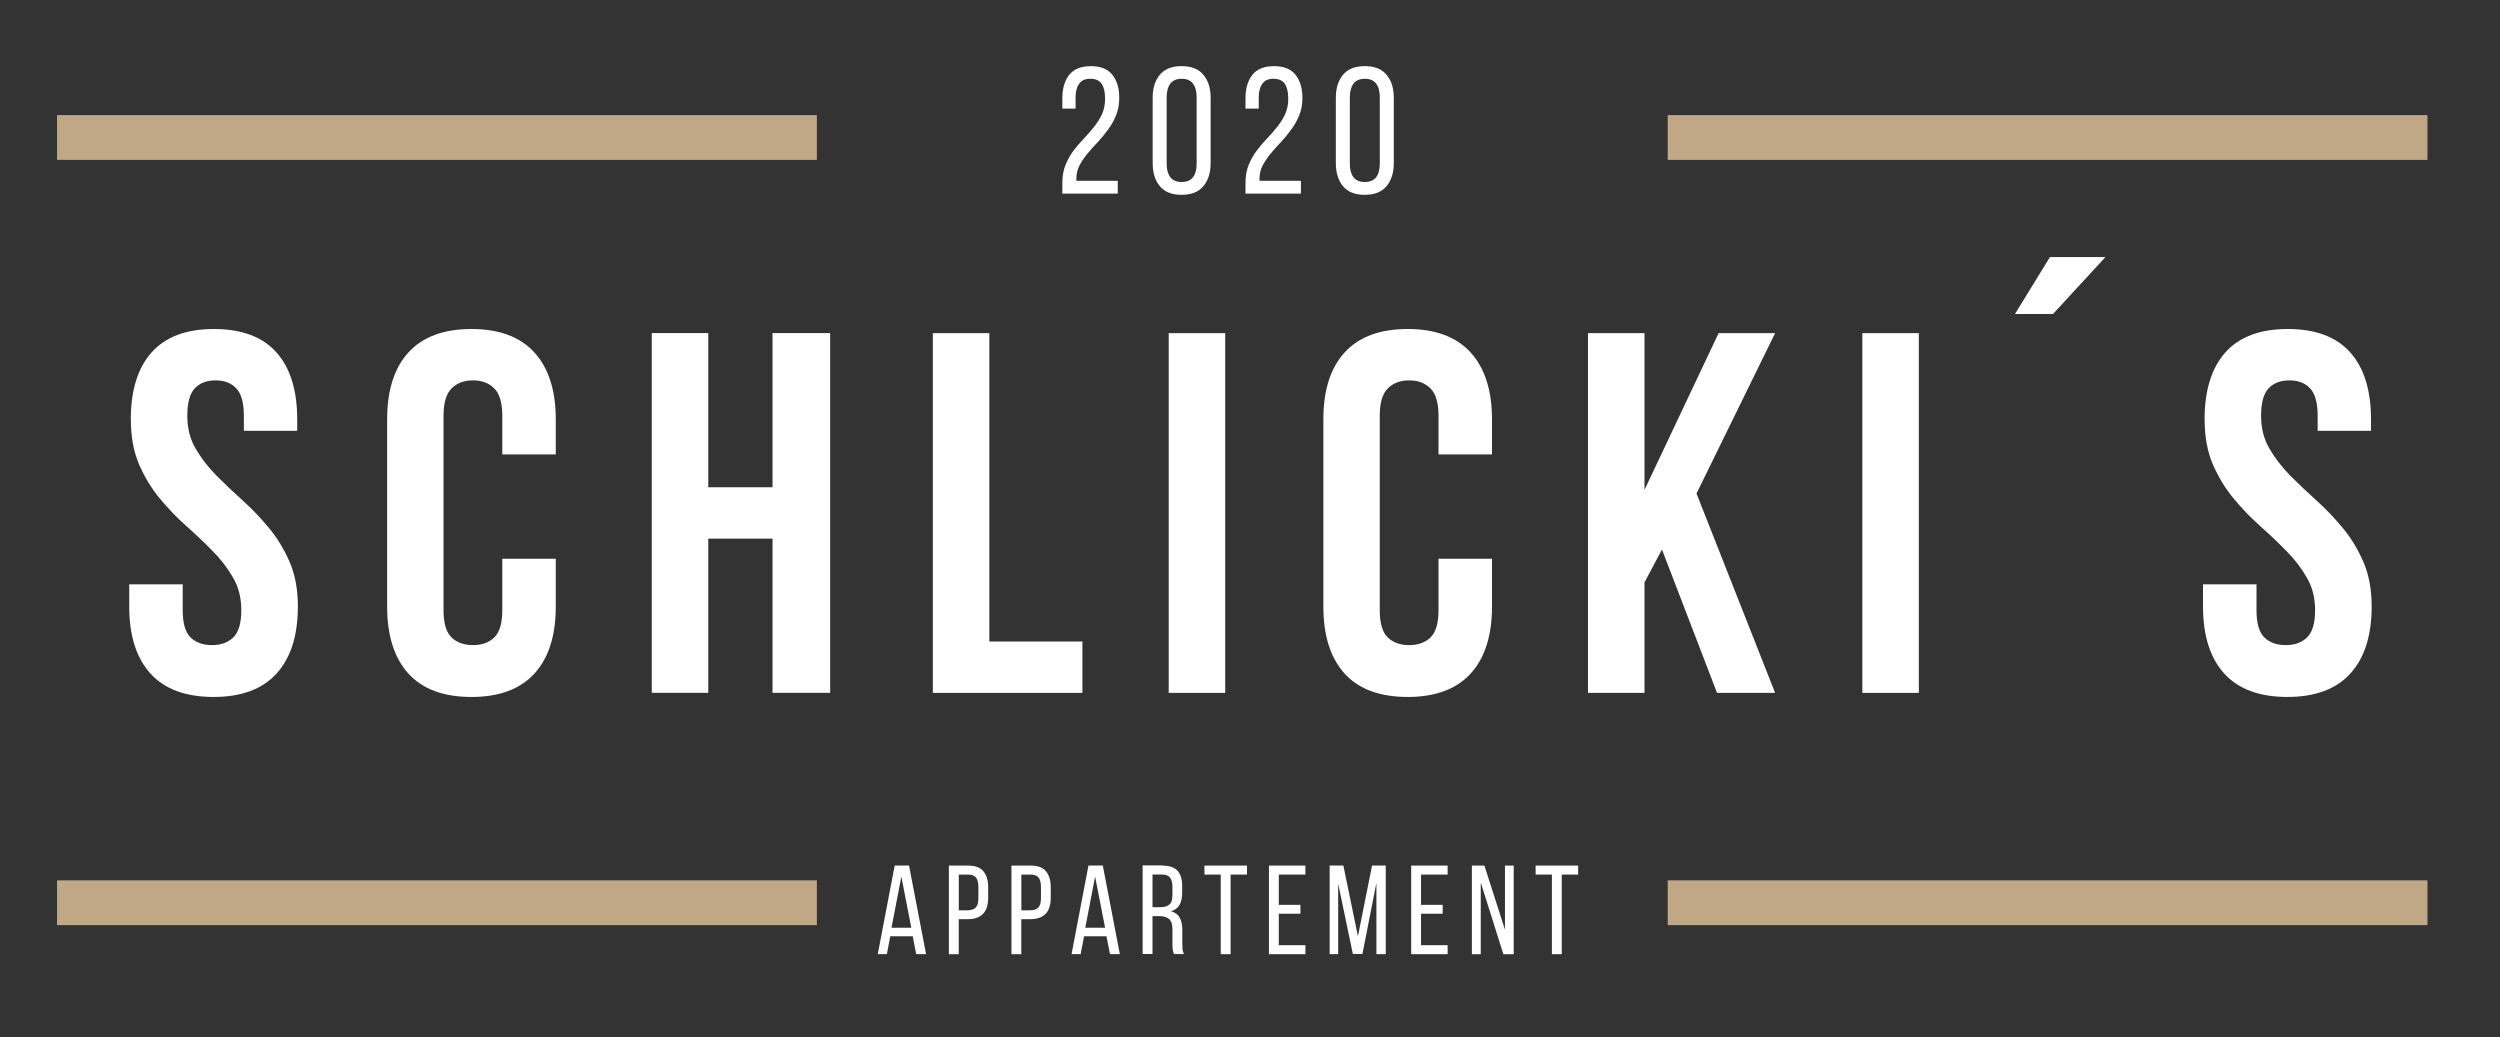
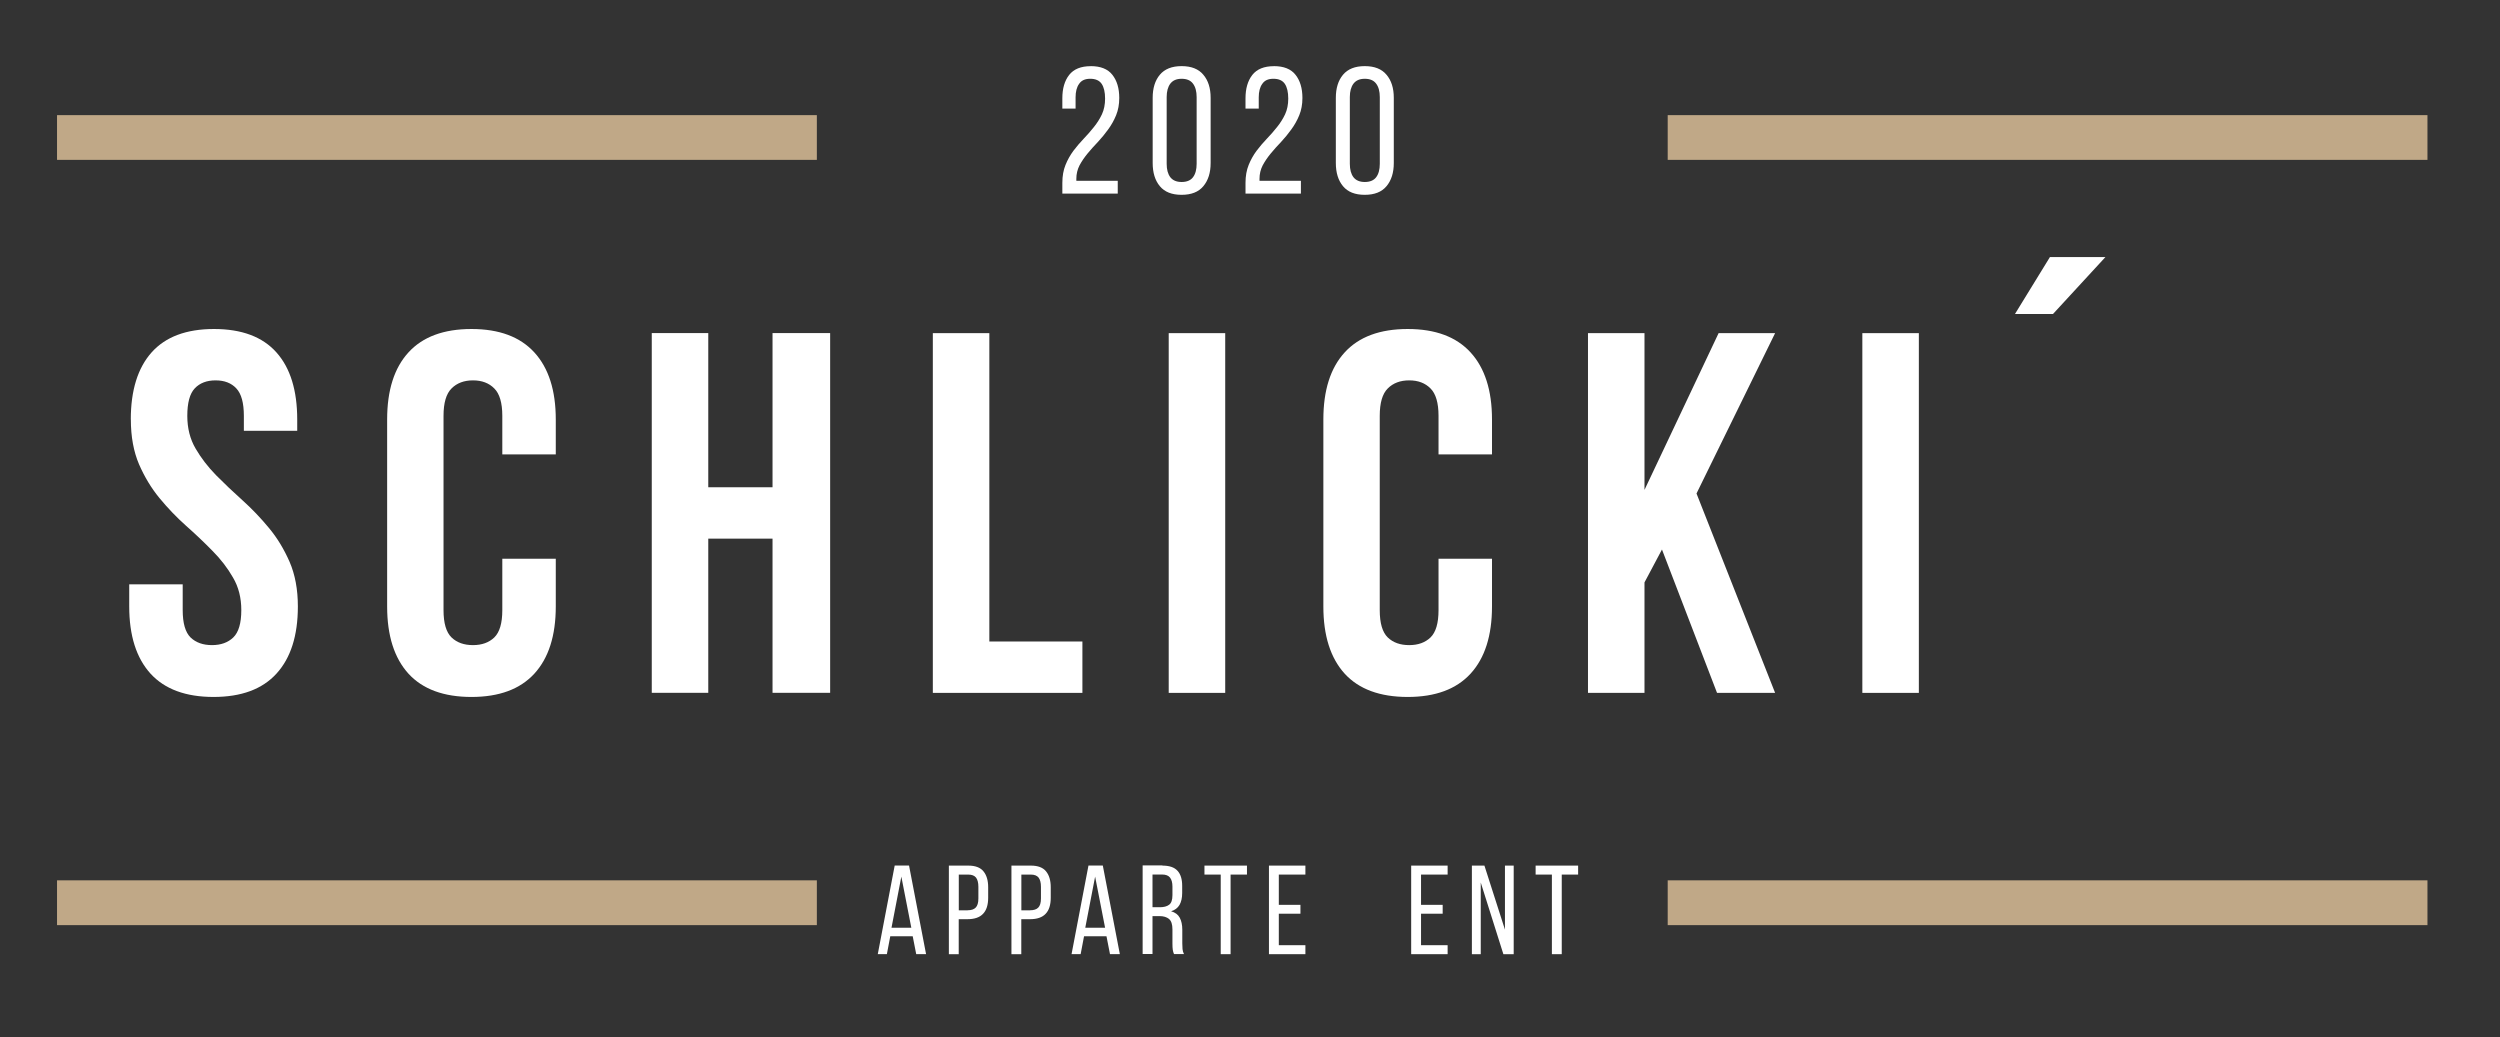
<svg xmlns="http://www.w3.org/2000/svg" id="Ebene_1" data-name="Ebene 1" viewBox="0 0 428.72 177.9">
  <rect x="0" y="0" width="428.72" height="177.9" fill="#333333" stroke="none" />
  <defs>
    <style> .cls-1 { fill: none; } .cls-2 { clip-path: url(#clippath-1); } .cls-3 { clip-path: url(#clippath-3); } .cls-4 { clip-path: url(#clippath-2); } .cls-5 { fill: #fff; } .cls-6 { fill: #c0a887; } .cls-7 { clip-path: url(#clippath); } </style>
    <clipPath id="clippath">
      <rect class="cls-1" x="285.99" y="19.74" width="130.31" height="7.68" />
    </clipPath>
    <clipPath id="clippath-1">
      <rect class="cls-1" x="9.78" y="19.74" width="130.31" height="7.68" />
    </clipPath>
    <clipPath id="clippath-2">
      <rect class="cls-1" x="285.99" y="150.97" width="130.31" height="7.68" />
    </clipPath>
    <clipPath id="clippath-3">
      <rect class="cls-1" x="9.78" y="150.97" width="130.31" height="7.68" />
    </clipPath>
  </defs>
  <path class="cls-5" d="M22.43,71.94c0-5,1.19-8.83,3.56-11.5,2.39-2.68,5.96-4.02,10.71-4.02s8.33,1.34,10.71,4.02c2.38,2.67,3.56,6.5,3.56,11.5v1.94h-9.15v-2.56c0-2.23-.43-3.8-1.29-4.71-.85-.92-2.04-1.38-3.56-1.38s-2.72.46-3.58,1.38c-.85.91-1.27,2.47-1.27,4.71,0,2.11.47,3.98,1.42,5.6.94,1.61,2.11,3.14,3.52,4.58,1.42,1.43,2.93,2.87,4.54,4.31,1.61,1.45,3.11,3.02,4.52,4.73,1.42,1.7,2.59,3.64,3.54,5.81.94,2.17,1.42,4.72,1.42,7.65,0,5-1.22,8.84-3.67,11.52-2.43,2.67-6.03,4-10.79,4s-8.37-1.33-10.81-4c-2.43-2.68-3.65-6.52-3.65-11.52v-3.79h9.17v4.42c0,2.24.45,3.8,1.35,4.69.92.88,2.14,1.31,3.67,1.31s2.74-.44,3.65-1.31c.92-.89,1.38-2.45,1.38-4.69,0-2.11-.47-3.97-1.42-5.58-.93-1.63-2.1-3.15-3.52-4.58-1.41-1.44-2.92-2.88-4.54-4.31-1.61-1.44-3.13-3.02-4.54-4.73-1.41-1.71-2.58-3.65-3.52-5.81-.93-2.18-1.4-4.73-1.4-7.67Z" />
  <path class="cls-5" d="M95.31,95.81v8.19c0,5-1.22,8.84-3.67,11.52-2.45,2.67-6.04,4-10.79,4s-8.37-1.33-10.81-4c-2.43-2.68-3.65-6.52-3.65-11.52v-32.06c0-5,1.21-8.83,3.65-11.5,2.44-2.68,6.05-4.02,10.81-4.02s8.34,1.34,10.79,4.02c2.44,2.67,3.67,6.5,3.67,11.5v5.98h-9.17v-6.6c0-2.23-.46-3.8-1.38-4.71-.91-.92-2.12-1.38-3.65-1.38s-2.75.46-3.67,1.38c-.92.91-1.38,2.47-1.38,4.71v33.31c0,2.24.46,3.8,1.38,4.69.92.88,2.14,1.31,3.67,1.31s2.74-.44,3.65-1.31c.92-.89,1.38-2.45,1.38-4.69v-8.81h9.17Z" />
  <path class="cls-5" d="M121.46,118.81h-9.69v-61.69h9.69v26.44h11.02v-26.44h9.88v61.69h-9.88v-26.44h-11.02v26.44Z" />
  <path class="cls-5" d="M159.97,57.13h9.69v52.88h15.96v8.81h-25.65v-61.69Z" />
  <path class="cls-5" d="M200.42,57.13h9.69v61.69h-9.69v-61.69Z" />
  <path class="cls-5" d="M255.86,95.81v8.19c0,5-1.22,8.84-3.67,11.52-2.45,2.67-6.04,4-10.79,4s-8.37-1.33-10.81-4c-2.43-2.68-3.65-6.52-3.65-11.52v-32.06c0-5,1.21-8.83,3.65-11.5,2.44-2.68,6.05-4.02,10.81-4.02s8.34,1.34,10.79,4.02c2.44,2.67,3.67,6.5,3.67,11.5v5.98h-9.17v-6.6c0-2.23-.46-3.8-1.38-4.71-.91-.92-2.12-1.38-3.65-1.38s-2.75.46-3.67,1.38c-.92.91-1.38,2.47-1.38,4.71v33.31c0,2.24.46,3.8,1.38,4.69.92.88,2.14,1.31,3.67,1.31s2.74-.44,3.65-1.31c.92-.89,1.38-2.45,1.38-4.69v-8.81h9.17Z" />
  <path class="cls-5" d="M285.01,94.23l-3,5.65v18.94h-9.69v-61.69h9.69v26.88l12.71-26.88h9.69l-13.48,27.5,13.48,34.19h-9.96l-9.44-24.58Z" />
  <path class="cls-5" d="M319.37,57.13h9.69v61.69h-9.69v-61.69Z" />
  <path class="cls-5" d="M361.06,44.08l-9,9.77h-6.52l6-9.77h9.52Z" />
-   <path class="cls-5" d="M378.06,71.94c0-5,1.19-8.83,3.56-11.5,2.39-2.68,5.96-4.02,10.71-4.02s8.33,1.34,10.71,4.02c2.38,2.67,3.56,6.5,3.56,11.5v1.94h-9.15v-2.56c0-2.23-.43-3.8-1.29-4.71-.85-.92-2.04-1.38-3.56-1.38s-2.72.46-3.58,1.38c-.85.91-1.27,2.47-1.27,4.71,0,2.11.47,3.98,1.42,5.6.94,1.61,2.11,3.14,3.52,4.58,1.42,1.43,2.93,2.87,4.54,4.31,1.61,1.45,3.11,3.02,4.52,4.73,1.42,1.7,2.59,3.64,3.54,5.81.94,2.17,1.42,4.72,1.42,7.65,0,5-1.22,8.84-3.67,11.52-2.43,2.67-6.03,4-10.79,4s-8.37-1.33-10.81-4c-2.43-2.68-3.65-6.52-3.65-11.52v-3.79h9.17v4.42c0,2.24.45,3.8,1.35,4.69.92.88,2.14,1.31,3.67,1.31s2.74-.44,3.65-1.31c.92-.89,1.38-2.45,1.38-4.69,0-2.11-.47-3.97-1.42-5.58-.93-1.63-2.1-3.15-3.52-4.58-1.41-1.44-2.92-2.88-4.54-4.31-1.61-1.44-3.13-3.02-4.54-4.73-1.41-1.71-2.58-3.65-3.52-5.81-.93-2.18-1.4-4.73-1.4-7.67Z" />
  <g class="cls-7">
    <path class="cls-6" d="M285.99,19.74h130.29v7.68h-130.29v-7.68Z" />
  </g>
  <g class="cls-2">
    <path class="cls-6" d="M9.78,19.74h130.3v7.68H9.78v-7.68Z" />
  </g>
  <path class="cls-5" d="M187.04,11.34c1.69,0,2.93.49,3.71,1.48.79.99,1.19,2.31,1.19,3.98,0,1.1-.18,2.08-.54,2.96-.36.88-.82,1.7-1.38,2.46-.54.75-1.13,1.46-1.75,2.13-.63.66-1.22,1.31-1.77,1.98-.54.66-1,1.33-1.38,2.04-.36.71-.54,1.47-.54,2.29v.35h7.1v2.19h-9.5v-1.85c0-1.15.18-2.17.54-3.06.36-.89.81-1.69,1.35-2.42.55-.73,1.15-1.43,1.77-2.08.63-.65,1.21-1.32,1.75-2,.55-.68,1.01-1.41,1.38-2.19.36-.78.54-1.67.54-2.69,0-1.11-.2-1.95-.58-2.52-.39-.58-1.04-.88-1.96-.88s-1.52.29-1.92.88c-.41.57-.6,1.34-.6,2.31v1.92h-2.27v-1.77c0-1.67.39-3,1.17-4,.79-1,2.02-1.5,3.69-1.5Z" />
  <path class="cls-5" d="M197.67,16.78c0-1.67.41-2.98,1.23-3.96.82-.98,2.06-1.48,3.73-1.48s2.91.49,3.73,1.48c.83.97,1.25,2.29,1.25,3.96v11.17c0,1.67-.42,2.99-1.25,3.98-.82.99-2.06,1.48-3.73,1.48s-2.91-.49-3.73-1.48c-.82-.98-1.23-2.31-1.23-3.98v-11.17ZM200.07,28.09c0,.99.21,1.76.63,2.31.43.54,1.07.81,1.94.81s1.53-.27,1.94-.81c.42-.55.63-1.32.63-2.31v-11.44c0-.98-.21-1.76-.63-2.31-.41-.55-1.05-.83-1.94-.83s-1.51.28-1.94.83c-.42.56-.63,1.33-.63,2.31v11.44Z" />
  <path class="cls-5" d="M218.45,11.34c1.69,0,2.93.49,3.71,1.48.79.99,1.19,2.31,1.19,3.98,0,1.1-.18,2.08-.54,2.96-.36.88-.82,1.7-1.38,2.46-.54.75-1.13,1.46-1.75,2.13-.63.66-1.22,1.31-1.77,1.98-.54.66-1,1.33-1.38,2.04-.36.71-.54,1.47-.54,2.29v.35h7.1v2.19h-9.5v-1.85c0-1.15.18-2.17.54-3.06.36-.89.81-1.69,1.35-2.42.55-.73,1.15-1.43,1.77-2.08.63-.65,1.21-1.32,1.75-2,.55-.68,1.01-1.41,1.38-2.19.36-.78.54-1.67.54-2.69,0-1.11-.2-1.95-.58-2.52-.39-.58-1.04-.88-1.96-.88s-1.52.29-1.92.88c-.41.57-.6,1.34-.6,2.31v1.92h-2.27v-1.77c0-1.67.39-3,1.17-4,.79-1,2.02-1.5,3.69-1.5Z" />
  <path class="cls-5" d="M229.08,16.78c0-1.67.41-2.98,1.23-3.96.82-.98,2.06-1.48,3.73-1.48s2.91.49,3.73,1.48c.83.97,1.25,2.29,1.25,3.96v11.17c0,1.67-.42,2.99-1.25,3.98-.82.99-2.06,1.48-3.73,1.48s-2.91-.49-3.73-1.48c-.82-.98-1.23-2.31-1.23-3.98v-11.17ZM231.48,28.09c0,.99.21,1.76.63,2.31.43.54,1.07.81,1.94.81s1.53-.27,1.94-.81c.42-.55.63-1.32.63-2.31v-11.44c0-.98-.21-1.76-.63-2.31-.41-.55-1.05-.83-1.94-.83s-1.51.28-1.94.83c-.42.56-.63,1.33-.63,2.31v11.44Z" />
  <g class="cls-4">
    <path class="cls-6" d="M285.99,150.97h130.29v7.68h-130.29v-7.68Z" />
  </g>
  <g class="cls-3">
    <path class="cls-6" d="M9.78,150.97h130.3v7.68H9.78v-7.68Z" />
  </g>
  <path class="cls-5" d="M152.67,160.56l-.58,3.06h-1.56l2.9-15.19h2.46l2.92,15.19h-1.69l-.6-3.06h-3.83ZM152.88,159.1h3.4l-1.71-8.77-1.69,8.77Z" />
  <path class="cls-5" d="M166.05,148.44c1.21,0,2.07.33,2.6.98.54.66.81,1.56.81,2.73v1.81c0,1.22-.29,2.14-.88,2.75-.57.61-1.46.92-2.67.92h-1.5v6h-1.69v-15.19h3.31ZM165.92,156.1c.64,0,1.1-.15,1.4-.46.3-.3.46-.82.46-1.56v-2.02c0-.69-.14-1.21-.4-1.56-.27-.34-.71-.52-1.33-.52h-1.63v6.13h1.5Z" />
  <path class="cls-5" d="M176.78,148.44c1.21,0,2.07.33,2.6.98.54.66.81,1.56.81,2.73v1.81c0,1.22-.29,2.14-.88,2.75-.57.61-1.46.92-2.67.92h-1.5v6h-1.69v-15.19h3.31ZM176.65,156.1c.64,0,1.1-.15,1.4-.46.3-.3.46-.82.46-1.56v-2.02c0-.69-.14-1.21-.4-1.56-.27-.34-.71-.52-1.33-.52h-1.63v6.13h1.5Z" />
  <path class="cls-5" d="M185.9,160.56l-.58,3.06h-1.56l2.9-15.19h2.46l2.92,15.19h-1.69l-.6-3.06h-3.83ZM186.11,159.1h3.4l-1.71-8.77-1.69,8.77Z" />
  <path class="cls-5" d="M199.34,148.44c1.21,0,2.07.3,2.6.9.53.58.79,1.44.79,2.56v1.25c0,.83-.16,1.52-.46,2.04-.31.52-.79.88-1.44,1.08.69.2,1.19.56,1.48,1.1s.44,1.23.44,2.06v2.35c0,.33.01.66.04.98.03.31.11.59.25.85h-1.71c-.1-.22-.17-.46-.21-.71s-.06-.63-.06-1.15v-2.38c0-.86-.2-1.45-.58-1.77-.39-.33-.94-.5-1.65-.5h-1.19v6.5h-1.69v-15.19h3.38ZM198.9,155.58c.68,0,1.21-.14,1.58-.42.39-.28.58-.83.58-1.67v-1.44c0-.69-.14-1.21-.42-1.56-.27-.34-.72-.52-1.35-.52h-1.65v5.6h1.25Z" />
  <path class="cls-5" d="M209.34,163.63v-13.65h-2.79v-1.54h7.29v1.54h-2.81v13.65h-1.69Z" />
  <path class="cls-5" d="M223.01,155.17v1.52h-3.71v5.4h4.56v1.54h-6.25v-15.19h6.25v1.54h-4.56v5.19h3.71Z" />
-   <path class="cls-5" d="M233.65,163.6h-1.65l-2.52-12.08v12.1h-1.46v-15.19h2.35l2.5,12.13,2.42-12.13h2.35v15.19h-1.6v-12.23l-2.4,12.21Z" />
  <path class="cls-5" d="M247.4,155.17v1.52h-3.71v5.4h4.56v1.54h-6.25v-15.19h6.25v1.54h-4.56v5.19h3.71Z" />
  <path class="cls-5" d="M253.93,163.63h-1.52v-15.19h2.15l3.52,10.98v-10.98h1.5v15.19h-1.77l-3.88-12.29v12.29Z" />
  <path class="cls-5" d="M266.13,163.63v-13.65h-2.79v-1.54h7.29v1.54h-2.81v13.65h-1.69Z" />
</svg>